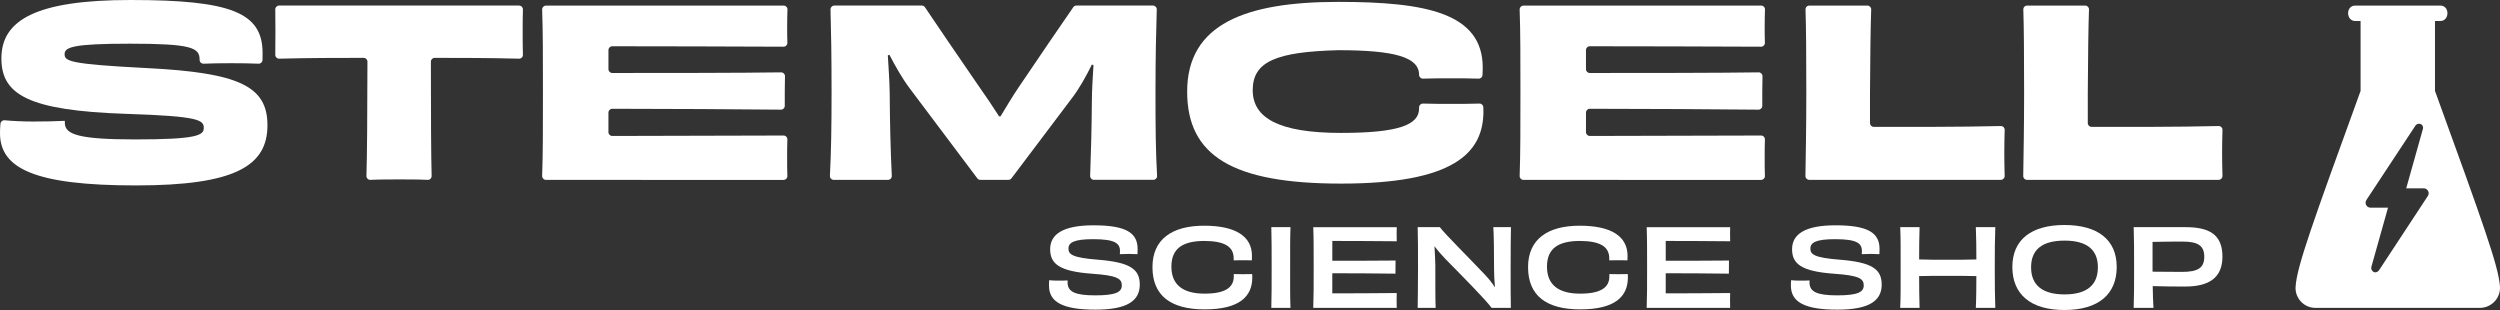
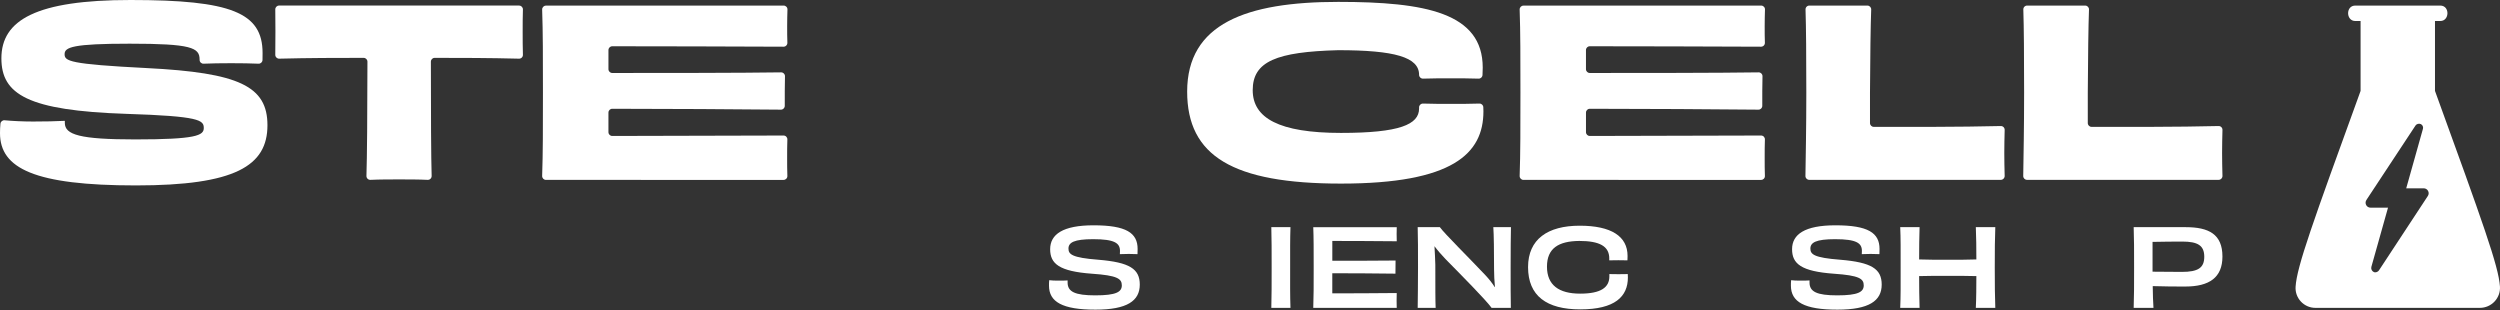
<svg xmlns="http://www.w3.org/2000/svg" version="1.1" x="0px" y="0px" viewBox="0 0 1075.89 133.41" style="enable-background:new 0 0 1075.89 133.41;" xml:space="preserve">
  <rect x="0" y="0" width="1075.89" height="133.41" fill="#333333" stroke="none" />
  <style type="text/css">
	.st0{display:none;}
	.st1{display:inline;fill:#FFFFFF;}
	.st2{display:inline;}
	.st3{display:inline;fill:#F47857;}
	.st4{fill:#FFFFFF;}
	.st5{fill:#8DD0BF;}
	.st6{fill:#686660;}
	.st7{display:inline;fill:#FEBF1B;}
	.st8{display:inline;fill:#686660;}
	.st9{fill:#F47857;}
	.st10{fill:#494844;}
	.st11{display:none;fill:#EF4C23;}
	.st12{fill:#EF4C23;}
	.st13{fill:#292929;}
	.st14{fill:#F04D23;}
	.st15{display:inline;fill:none;stroke:#27AAE1;stroke-miterlimit:10;}
</style>
  <g id="Instructions__x2F__Logos" class="st0">
</g>
  <g id="Your_Artwork_Here__x28_Required_x29_">
    <rect x="-1572.16" y="-76.16" class="st11" width="2879.2" height="252.33" />
    <g>
      <g>
        <path class="st4" d="M1047.91,39.12V9.04c0,0,0.23,0,2.29,0c4.03,0,4.17-6.64,0-6.64s-32.43,0-36.6,0s-4.03,6.64,0,6.64     c2.06,0,2.29,0,2.29,0v30.09c-20.75,57.16-27.41,75.5-27.97,84.27c-0.32,4.93,3.61,9.09,8.54,9.09h70.75     c5.01,0,9.01-4.22,8.66-9.22C1075.25,114.45,1068.56,96.01,1047.91,39.12z M1018.39,86.07l21.07-31.95     c0.58-0.88,1.53-1.03,2.32-0.73l0,0c0.78,0.35,1.18,1.22,0.95,2.04l-7.2,25.61h7.53c0.78,0,1.5,0.42,1.87,1.11v0     c0.38,0.69,0.35,1.53-0.09,2.19l-21.03,32c-0.38,0.62-1.41,1.12-2.23,0.73l0,0c-0.85-0.39-1.29-1.34-1.04-2.25l7.16-25.45h-7.53     c-0.78,0-1.5-0.42-1.87-1.11l0,0C1017.92,87.57,1017.96,86.73,1018.39,86.07z" />
      </g>
      <g>
        <path class="st4" d="M459.45,121.6c0,3.94,3.15,5.51,11.9,5.51c9.03,0,11.43-1.48,11.43-4.31c0-2.87-1.99-4.26-12.78-5     c-14.21-1.02-18.06-4.31-18.06-10.56c0-6.39,5.46-10.28,18.66-10.28c14.03,0,18.98,3.24,18.98,10.19c0,0.74,0,1.44-0.05,2.22     c-0.88-0.05-2.31-0.09-3.75-0.09c-1.48,0-2.96,0.05-3.84,0.09c0.05-0.46,0.05-1.02,0.05-1.39c0-3.33-2.27-5.05-11.57-5.05     c-8.19,0-10.6,1.44-10.6,4.03c0,2.41,1.34,3.94,12.87,4.82c13.43,1.11,17.82,3.93,17.82,10.69c0,6.99-5.42,10.79-19.07,10.79     c-14.21,0-20-3.33-20-10.32c0-0.79,0-1.53,0.09-2.36c1.02,0.14,2.45,0.19,3.89,0.19c1.53,0,2.96,0,4.03-0.09V121.6z" />
-         <path class="st4" d="M530.93,111.24c0-5.28-4.17-7.55-12.92-7.55c-8.98,0.09-13.89,3.19-13.89,11.06     c0,7.96,5.14,11.62,14.26,11.62c9.07,0,12.59-2.73,12.59-7.45v-0.97c1.34,0.05,2.59,0.05,3.93,0.05s2.69,0,3.98-0.05     c0,0.51,0.05,0.93,0.05,1.44c0,8.24-5.56,13.75-20.51,13.75c-14.44,0-22.45-5.79-22.45-18.19c0-11.99,8.43-17.82,22.22-17.82     c13.61,0,20.6,4.58,20.6,13.01c0,0.65,0,1.25-0.05,1.9c-1.3-0.05-2.64-0.05-3.93-0.05c-1.34,0-2.59,0-3.89,0.05V111.24z" />
        <path class="st4" d="M547.12,132.48c0.14-5.37,0.14-10,0.14-17.36c0-7.41,0-12.03-0.14-17.36h8.24     c-0.18,5.28-0.14,9.91-0.14,17.31c0,7.31-0.05,11.99,0.14,17.41H547.12z" />
        <path class="st4" d="M601.1,97.76c-0.05,0.69-0.05,1.94-0.05,2.92c0,1.02,0,2.41,0.05,3.15c-8.94-0.09-20.46-0.14-27.73-0.14     v8.52c8.7,0,20.09,0,27.22-0.09c-0.05,1.3-0.05,4.26-0.05,5.65c-7.04-0.09-18.52-0.18-27.18-0.18v8.66     c7.31,0,19.17-0.05,27.73-0.14c-0.05,0.79-0.05,2.18-0.05,3.29c0,0.97,0,2.31,0.05,3.1h-35.92c0.18-4.49,0.18-9.95,0.18-17.36     c0-7.36,0-13.05-0.18-17.36H601.1z" />
        <path class="st4" d="M650.25,97.76c-0.09,4.07-0.14,9.95-0.14,17.31c0,7.64,0,12.78,0.09,17.41h-8.29     c-2.45-3.38-12.55-13.61-19.86-21.02c-1.71-1.81-3.38-3.7-4.72-5.51c0.18,2.73,0.28,5.42,0.37,8.01c0,9.4,0,15.88,0.14,18.52     h-7.73c0.05-4.58,0.14-9.95,0.14-17.36c0-7.36,0-12.91-0.14-17.36h9.54c1.85,2.64,13.01,13.66,19.58,20.65     c1.48,1.58,2.92,3.33,4.03,5.14l0.09-0.05c-0.23-2.59-0.37-5.19-0.37-7.55c0-7.41-0.09-15.14-0.32-18.19H650.25z" />
        <path class="st4" d="M692.56,111.24c0-5.28-4.17-7.55-12.92-7.55c-8.98,0.09-13.89,3.19-13.89,11.06     c0,7.96,5.14,11.62,14.26,11.62c9.07,0,12.59-2.73,12.59-7.45v-0.97c1.34,0.05,2.59,0.05,3.94,0.05s2.68,0,3.98-0.05     c0,0.51,0.05,0.93,0.05,1.44c0,8.24-5.55,13.75-20.51,13.75c-14.44,0-22.45-5.79-22.45-18.19c0-11.99,8.43-17.82,22.22-17.82     c13.61,0,20.6,4.58,20.6,13.01c0,0.65,0,1.25-0.05,1.9c-1.3-0.05-2.64-0.05-3.94-0.05c-1.34,0-2.59,0-3.89,0.05V111.24z" />
-         <path class="st4" d="M744.59,97.76c-0.05,0.69-0.05,1.94-0.05,2.92c0,1.02,0,2.41,0.05,3.15c-8.94-0.09-20.46-0.14-27.73-0.14     v8.52c8.7,0,20.09,0,27.22-0.09c-0.05,1.3-0.05,4.26-0.05,5.65c-7.04-0.09-18.52-0.18-27.18-0.18v8.66     c7.31,0,19.17-0.05,27.73-0.14c-0.05,0.79-0.05,2.18-0.05,3.29c0,0.97,0,2.31,0.05,3.1h-35.92c0.18-4.49,0.18-9.95,0.18-17.36     c0-7.36,0-13.05-0.18-17.36H744.59z" />
        <path class="st4" d="M778.74,121.6c0,3.94,3.15,5.51,11.9,5.51c9.03,0,11.43-1.48,11.43-4.31c0-2.87-1.99-4.26-12.78-5     c-14.21-1.02-18.06-4.31-18.06-10.56c0-6.39,5.46-10.28,18.66-10.28c14.03,0,18.98,3.24,18.98,10.19c0,0.74,0,1.44-0.05,2.22     c-0.88-0.05-2.31-0.09-3.75-0.09c-1.48,0-2.96,0.05-3.84,0.09c0.05-0.46,0.05-1.02,0.05-1.39c0-3.33-2.27-5.05-11.57-5.05     c-8.19,0-10.6,1.44-10.6,4.03c0,2.41,1.34,3.94,12.87,4.82c13.43,1.11,17.82,3.93,17.82,10.69c0,6.99-5.42,10.79-19.07,10.79     c-14.21,0-20-3.33-20-10.32c0-0.79,0-1.53,0.09-2.36c1.02,0.14,2.45,0.19,3.89,0.19c1.53,0,2.96,0,4.03-0.09V121.6z" />
        <path class="st4" d="M858.69,97.76c-0.19,4.72-0.23,10.05-0.23,17.36c0,7.36,0.05,12.36,0.23,17.36h-8.38     c0.19-3.66,0.23-9.63,0.23-13.66c-3.7-0.14-8.1-0.09-12.36-0.09c-4.21,0-8.57-0.05-12.27,0.09c0,4.03,0.05,10.05,0.19,13.66     h-8.33c0.23-5,0.18-10,0.18-17.36c0-7.31,0.05-12.64-0.18-17.36h8.33c-0.14,3.43-0.19,9.63-0.19,13.89     c3.7,0.14,8.06,0.14,12.27,0.14c4.26,0,8.66,0,12.36-0.14c0-4.26-0.05-10.46-0.23-13.89H858.69z" />
-         <path class="st4" d="M888.44,133.41c-14.63,0-22.41-6.81-22.41-18.52c0-11.85,8.29-18.06,22.41-18.06     c14.17,0,22.5,6.2,22.5,18.06C910.94,126.6,903.12,133.41,888.44,133.41z M902.84,115.03c0-7.64-4.81-11.48-14.35-11.48     s-14.4,3.8-14.4,11.48c0,7.64,4.81,11.67,14.4,11.67S902.84,122.67,902.84,115.03z" />
        <path class="st4" d="M940.61,97.76c10,0,15.83,3.06,15.83,12.64c0,9.03-5.65,12.91-15.97,12.91c-4.81,0-7.92,0-14.03-0.18     c0.05,3.66,0.14,6.85,0.32,9.35h-8.52c0.18-5,0.18-9.95,0.18-17.36c0-7.36,0-12.59-0.18-17.36H940.61z M948.62,110.49     c0-4.86-2.82-6.53-9.44-6.53c-2.64,0-9.44,0.05-12.82,0.14c0,4.49,0,8.84,0,12.82c2.22,0,7.31,0.09,12.59,0.09     C945.98,117.02,948.62,115.26,948.62,110.49z" />
      </g>
      <g>
        <g>
          <path class="st4" d="M223.4,2.4c0.93,0,1.68,0.77,1.64,1.7c-0.11,2.77-0.11,6.3-0.11,9.5c0,3.16,0,6.94,0.11,9.96      c0.04,0.94-0.74,1.72-1.68,1.69c-12.67-0.33-25.2-0.35-36.3-0.35c-0.91,0-1.63,0.74-1.63,1.65c0,22.29,0.09,41.65,0.33,49.16      c0.03,0.95-0.76,1.74-1.71,1.69c-3.7-0.19-8.73-0.19-12.32-0.19c-3.61,0-8.46,0-12.3,0.19c-0.96,0.05-1.76-0.73-1.73-1.69      c0.25-7.49,0.42-26.78,0.43-49.16c0-0.91-0.73-1.65-1.63-1.65c-11.11,0-23.65,0.02-36.34,0.35c-0.93,0.02-1.7-0.73-1.69-1.67      c0.06-3.01,0.06-6.74,0.06-9.99c0-3.22,0-6.72-0.06-9.53c-0.02-0.92,0.72-1.67,1.64-1.67H223.4z" />
        </g>
        <g>
          <path class="st4" d="M337.25,2.4c0.93,0,1.67,0.76,1.64,1.69c-0.07,2.09-0.13,4.72-0.13,7.11c0,2.44,0,5.11,0.09,7.18      c0.04,0.94-0.71,1.72-1.65,1.72c-20.49-0.09-55.07-0.19-73.71-0.19c-0.91,0-1.64,0.73-1.64,1.64v8.22      c0,0.91,0.73,1.64,1.64,1.64c21.09,0,55.68-0.01,72.67-0.27c0.93-0.01,1.68,0.74,1.66,1.67c-0.07,3.62-0.13,8.98-0.09,12.73      c0.01,0.92-0.73,1.66-1.65,1.65c-16.75-0.19-51.66-0.37-72.59-0.38c-0.91,0-1.64,0.73-1.64,1.64v8.42      c0,0.91,0.73,1.64,1.64,1.64c18.68-0.01,54.31-0.1,73.72-0.19c0.94,0,1.68,0.77,1.64,1.71c-0.1,2.3-0.1,5.23-0.1,7.99      c0,2.53,0,5.38,0.1,7.7c0.04,0.93-0.71,1.7-1.64,1.7H234.96c-0.93,0-1.67-0.77-1.64-1.7c0.34-9.76,0.34-20.69,0.34-35.8      c0-15.02,0-26.11-0.34-35.8c-0.03-0.93,0.71-1.7,1.64-1.7H337.25z" />
        </g>
        <g>
-           <path class="st4" d="M470.79,77.4c-0.93,0-1.67-0.77-1.64-1.7c0.37-10.11,0.64-20.06,0.74-31.8c0-5.1,0.4-10.6,0.7-15.9      l-0.7-0.2c-2.5,5-5.3,10.2-8.7,14.6l-25.91,34.35c-0.31,0.41-0.8,0.65-1.31,0.65H421.9c-0.52,0-1-0.24-1.31-0.66L391.48,38      c-3.3-4.4-6.2-9.6-8.7-14.4l-0.7,0.2c0.3,5.2,0.7,10.4,0.8,16.1c0.1,13.32,0.37,24.56,0.91,35.78c0.05,0.94-0.7,1.72-1.64,1.72      h-23.35c-0.94,0-1.69-0.79-1.64-1.73c0.53-10.25,0.71-20.82,0.71-35.88c0-15.47-0.18-26.31-0.45-35.71      c-0.03-0.93,0.72-1.69,1.64-1.69h37.64c0.54,0,1.05,0.26,1.35,0.71c5.49,8.09,13.51,20.02,23.52,34.49c2.7,3.8,5.6,8.1,8.4,12.5      h0.6c2.7-4.5,5.3-8.8,7.8-12.5c9.32-13.88,18.07-26.54,23.52-34.49c0.31-0.45,0.81-0.71,1.35-0.71h32.94      c0.93,0,1.67,0.76,1.64,1.69c-0.28,9.4-0.55,20.24-0.55,35.71c0,15.05,0.09,25.62,0.69,35.86c0.06,0.94-0.69,1.74-1.64,1.74      H470.79z" />
-         </g>
+           </g>
        <g>
          <path class="st4" d="M610.71,32.2c0-7.6-10.5-10.6-34.8-10.6c-26.5,0.7-36.8,4.8-36.8,17.2c0,12,11.3,18.4,38,18.4      c25.2,0,33.6-3.6,33.6-10.5v-0.5c0-0.93,0.77-1.66,1.7-1.63c4.03,0.14,8.07,0.14,12.1,0.14c4.05,0,8.1,0,12.15-0.14      c0.9-0.03,1.66,0.66,1.69,1.57c0.03,0.6,0.05,1.2,0.05,1.77c0,18.2-13.2,31.1-61.3,31.1c-46.6,0-66.2-11.9-66.2-39.6      c0-29.2,25.4-38.6,65-38.6c37.6,0,62.2,4.7,62.2,28.3c0,1-0.04,2.1-0.1,3.19c-0.05,0.89-0.8,1.58-1.7,1.54      c-3.99-0.14-8.03-0.14-12-0.14c-3.94,0-7.89,0-11.9,0.14C611.48,33.87,610.71,33.13,610.71,32.2L610.71,32.2z" />
        </g>
        <g>
          <path class="st4" d="M757.93,2.4c0.93,0,1.67,0.76,1.64,1.69c-0.07,2.09-0.13,4.72-0.13,7.11c0,2.44,0,5.11,0.09,7.18      c0.04,0.94-0.71,1.72-1.65,1.72c-20.49-0.09-55.07-0.19-73.71-0.19c-0.91,0-1.64,0.73-1.64,1.64v8.22      c0,0.91,0.73,1.64,1.64,1.64c21.09,0,55.68-0.01,72.67-0.27c0.93-0.01,1.68,0.74,1.66,1.67c-0.07,3.62-0.13,8.98-0.09,12.73      c0.01,0.92-0.73,1.66-1.65,1.65c-16.75-0.19-51.66-0.37-72.58-0.38c-0.91,0-1.64,0.73-1.64,1.64v8.42      c0,0.91,0.73,1.64,1.64,1.64c18.68-0.01,54.31-0.1,73.72-0.19c0.94,0,1.68,0.77,1.64,1.71c-0.1,2.3-0.1,5.23-0.1,7.99      c0,2.53,0,5.38,0.1,7.7c0.04,0.93-0.71,1.7-1.64,1.7H655.63c-0.93,0-1.67-0.77-1.64-1.7c0.34-9.76,0.34-20.69,0.34-35.8      c0-15.02,0-26.11-0.34-35.8c-0.03-0.93,0.71-1.7,1.64-1.7H757.93z" />
        </g>
        <g>
          <path class="st4" d="M803.64,2.4c0.93,0,1.68,0.77,1.64,1.7c-0.26,6.59-0.43,20.58-0.52,35.9v12.96c0,0.91,0.73,1.64,1.64,1.64      c15.25,0.01,36.64,0.08,54.65-0.36c0.94-0.02,1.7,0.74,1.67,1.68c-0.08,3.25-0.16,6.57-0.16,9.88c0,3.34,0.07,6.6,0.16,9.91      c0.02,0.92-0.72,1.69-1.64,1.69h-82.46c-0.92,0-1.65-0.74-1.64-1.66c0.12-8.07,0.38-20.91,0.38-35.84      c0-15.49-0.09-28.22-0.34-35.81c-0.03-0.93,0.71-1.69,1.64-1.69H803.64z" />
        </g>
        <g>
          <path class="st4" d="M897.37,2.4c0.93,0,1.68,0.77,1.64,1.7c-0.26,6.59-0.43,20.58-0.52,35.9v12.96c0,0.91,0.73,1.64,1.64,1.64      c15.25,0.01,36.64,0.08,54.65-0.36c0.94-0.02,1.7,0.74,1.67,1.68c-0.08,3.25-0.16,6.57-0.16,9.88c0,3.34,0.07,6.6,0.16,9.91      c0.02,0.92-0.72,1.69-1.64,1.69h-82.46c-0.92,0-1.65-0.74-1.64-1.66c0.12-8.07,0.38-20.91,0.38-35.84      c0-15.49-0.09-28.22-0.34-35.81c-0.03-0.93,0.71-1.69,1.64-1.69H897.37z" />
        </g>
        <g>
          <path class="st4" d="M27.9,52.9c0,5.1,6.5,7.1,30.3,7.1c26.2,0,29.5-1.7,29.5-4.9c0-3.4-1.8-5.1-33.3-6.1      C11.9,47.6,0.6,40.6,0.6,25.1C0.6,8.6,15.6,0,56.2,0c43.2,0,56.8,5.4,56.8,22.8c0,0.99,0,1.97-0.03,3.02      c-0.02,0.91-0.79,1.63-1.71,1.59c-3.08-0.14-7.49-0.21-11.76-0.21c-4.4,0-8.81,0.07-11.89,0.21c-0.93,0.04-1.71-0.7-1.71-1.64      V25.6c0-5.1-3.6-6.8-30.1-6.8c-24.4,0-28,1.5-28,4.5s1.9,4.3,35.4,6c39.7,2,51.9,7.8,51.9,24.6c0,17.5-13.9,25.9-56.6,25.9      C14.9,79.8,0,72.5,0,57.3c0-1.3,0.05-2.65,0.19-4.06c0.09-0.9,0.89-1.56,1.79-1.48c3.41,0.32,7.92,0.54,12.22,0.54      c5.1,0,9.9-0.1,13.7-0.3V52.9z" />
        </g>
      </g>
    </g>
  </g>
  <g id="Cut_Line_Path_Here__x28_Required_x29_" class="st0">
</g>
  <g id="Kiss_Cut_Outline_Paths_Here__x28_Optional_x29_" class="st0">
</g>
</svg>